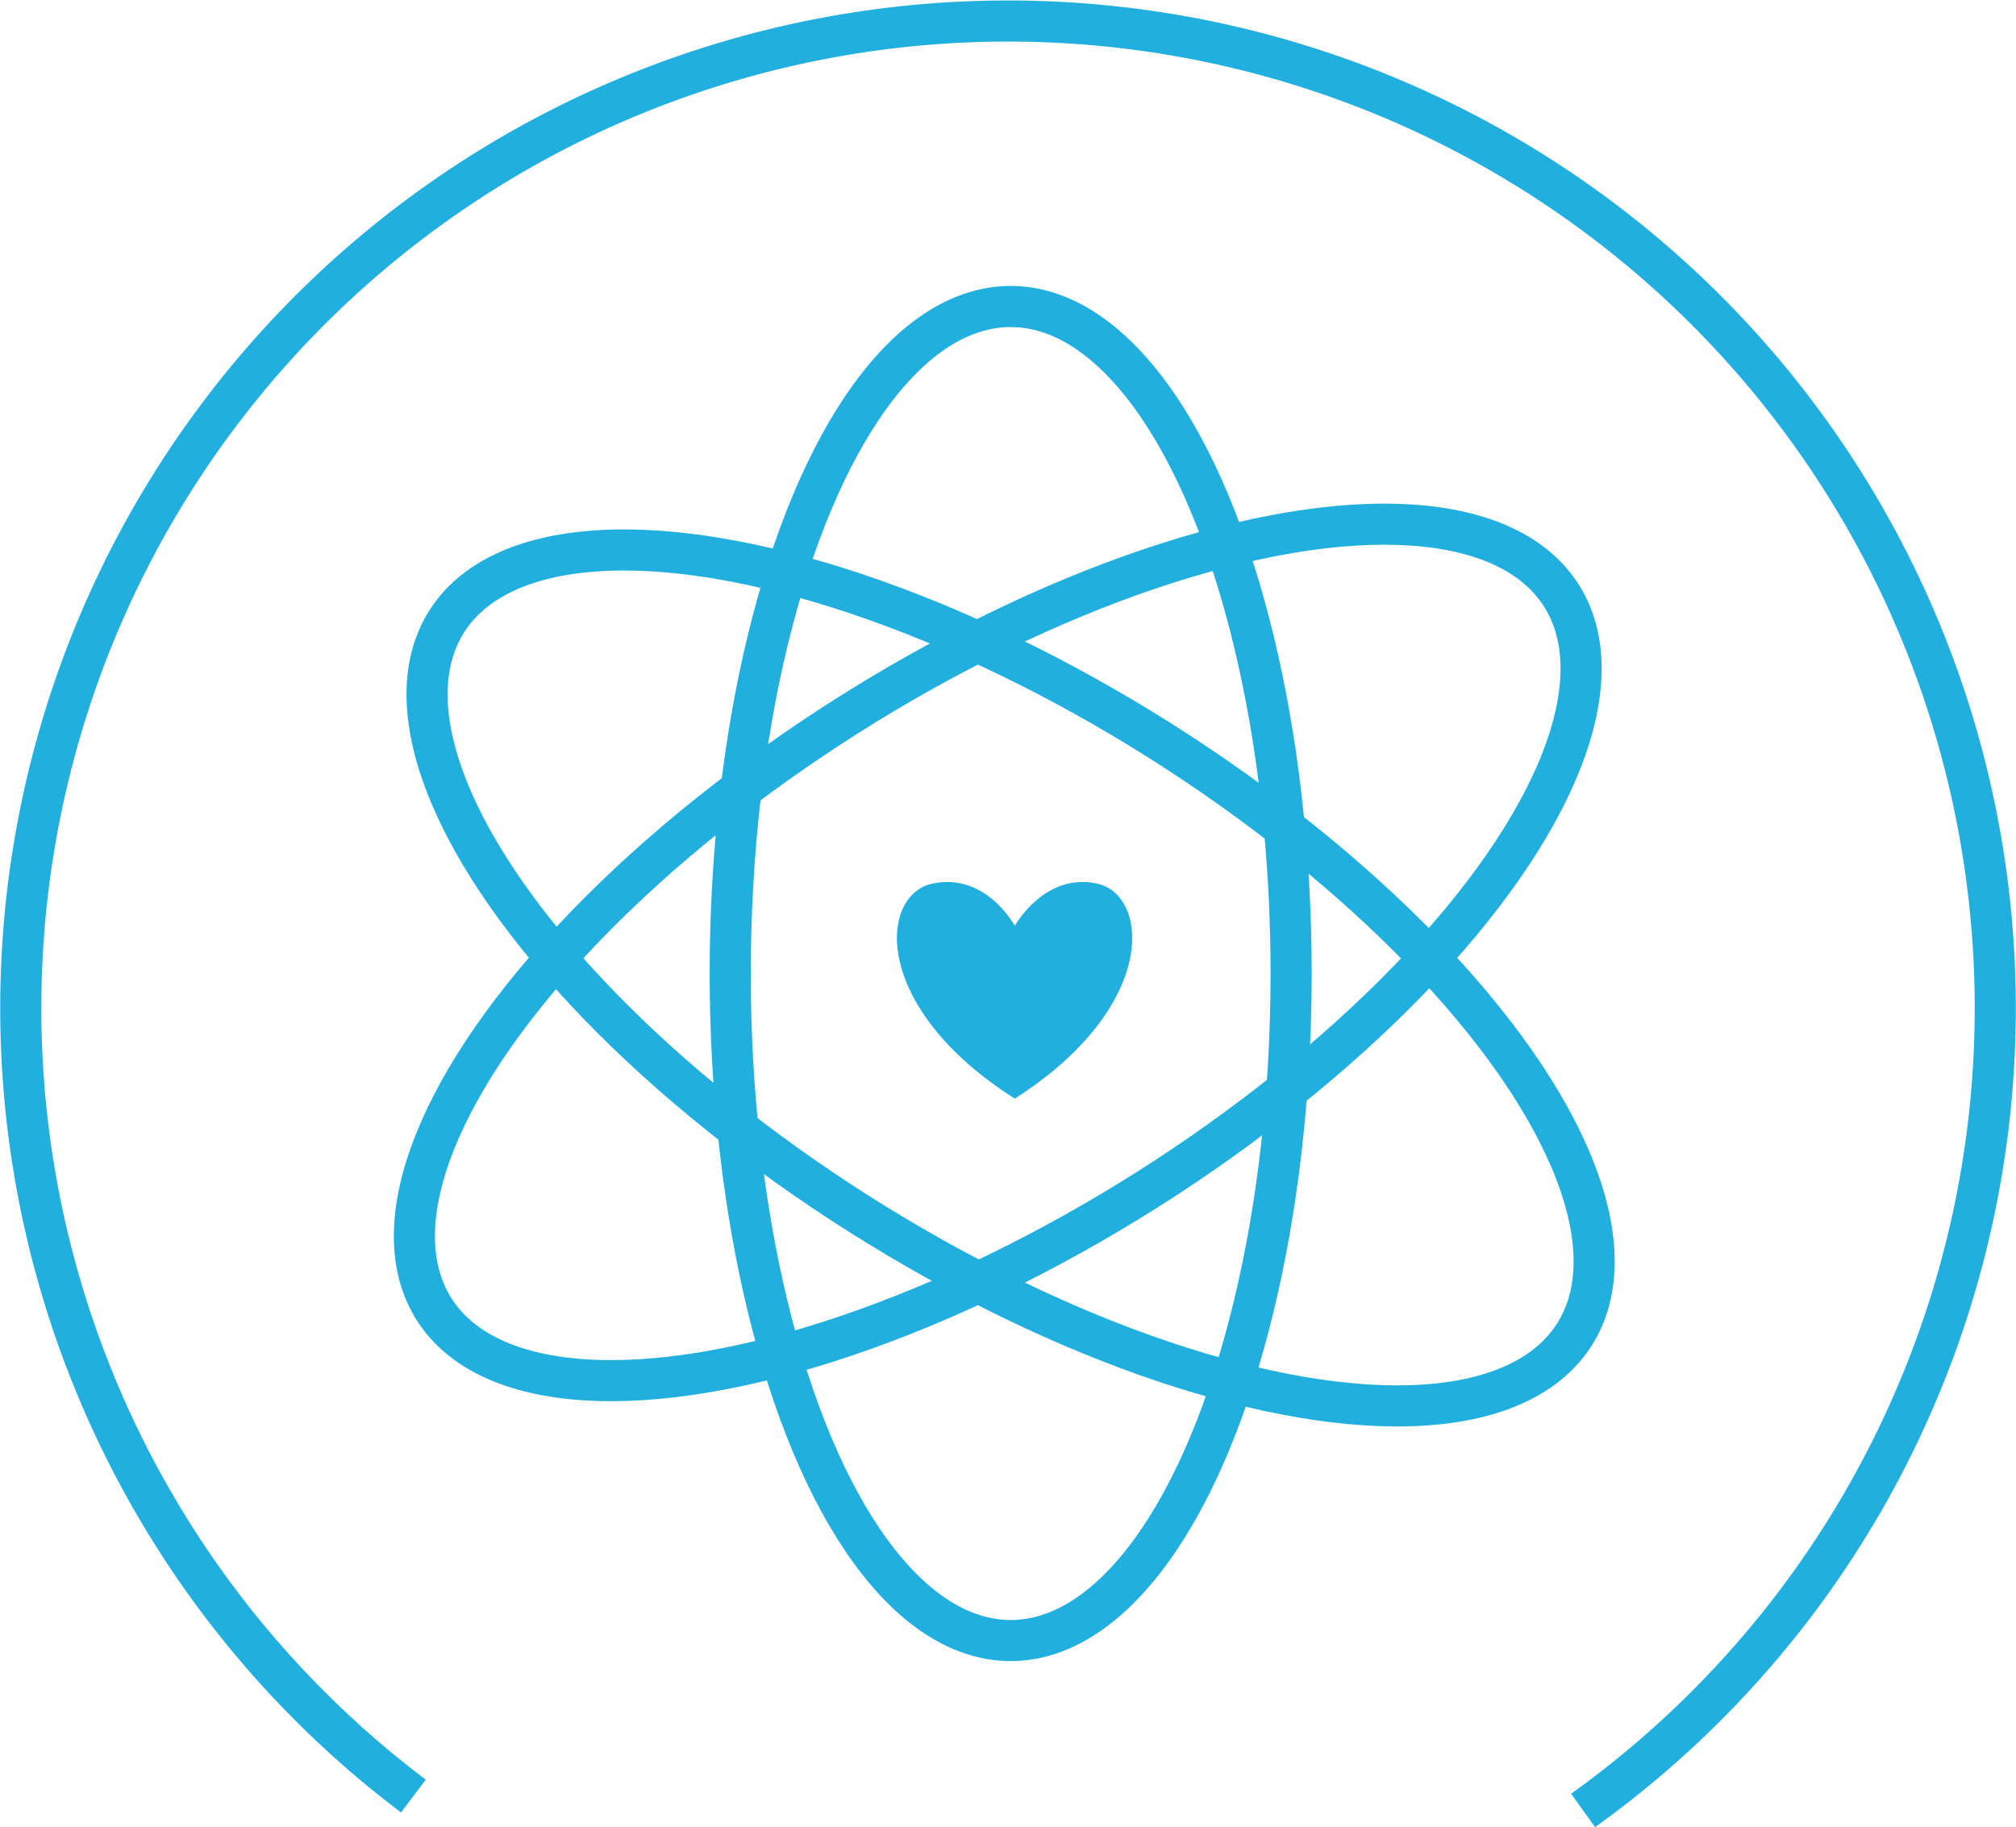
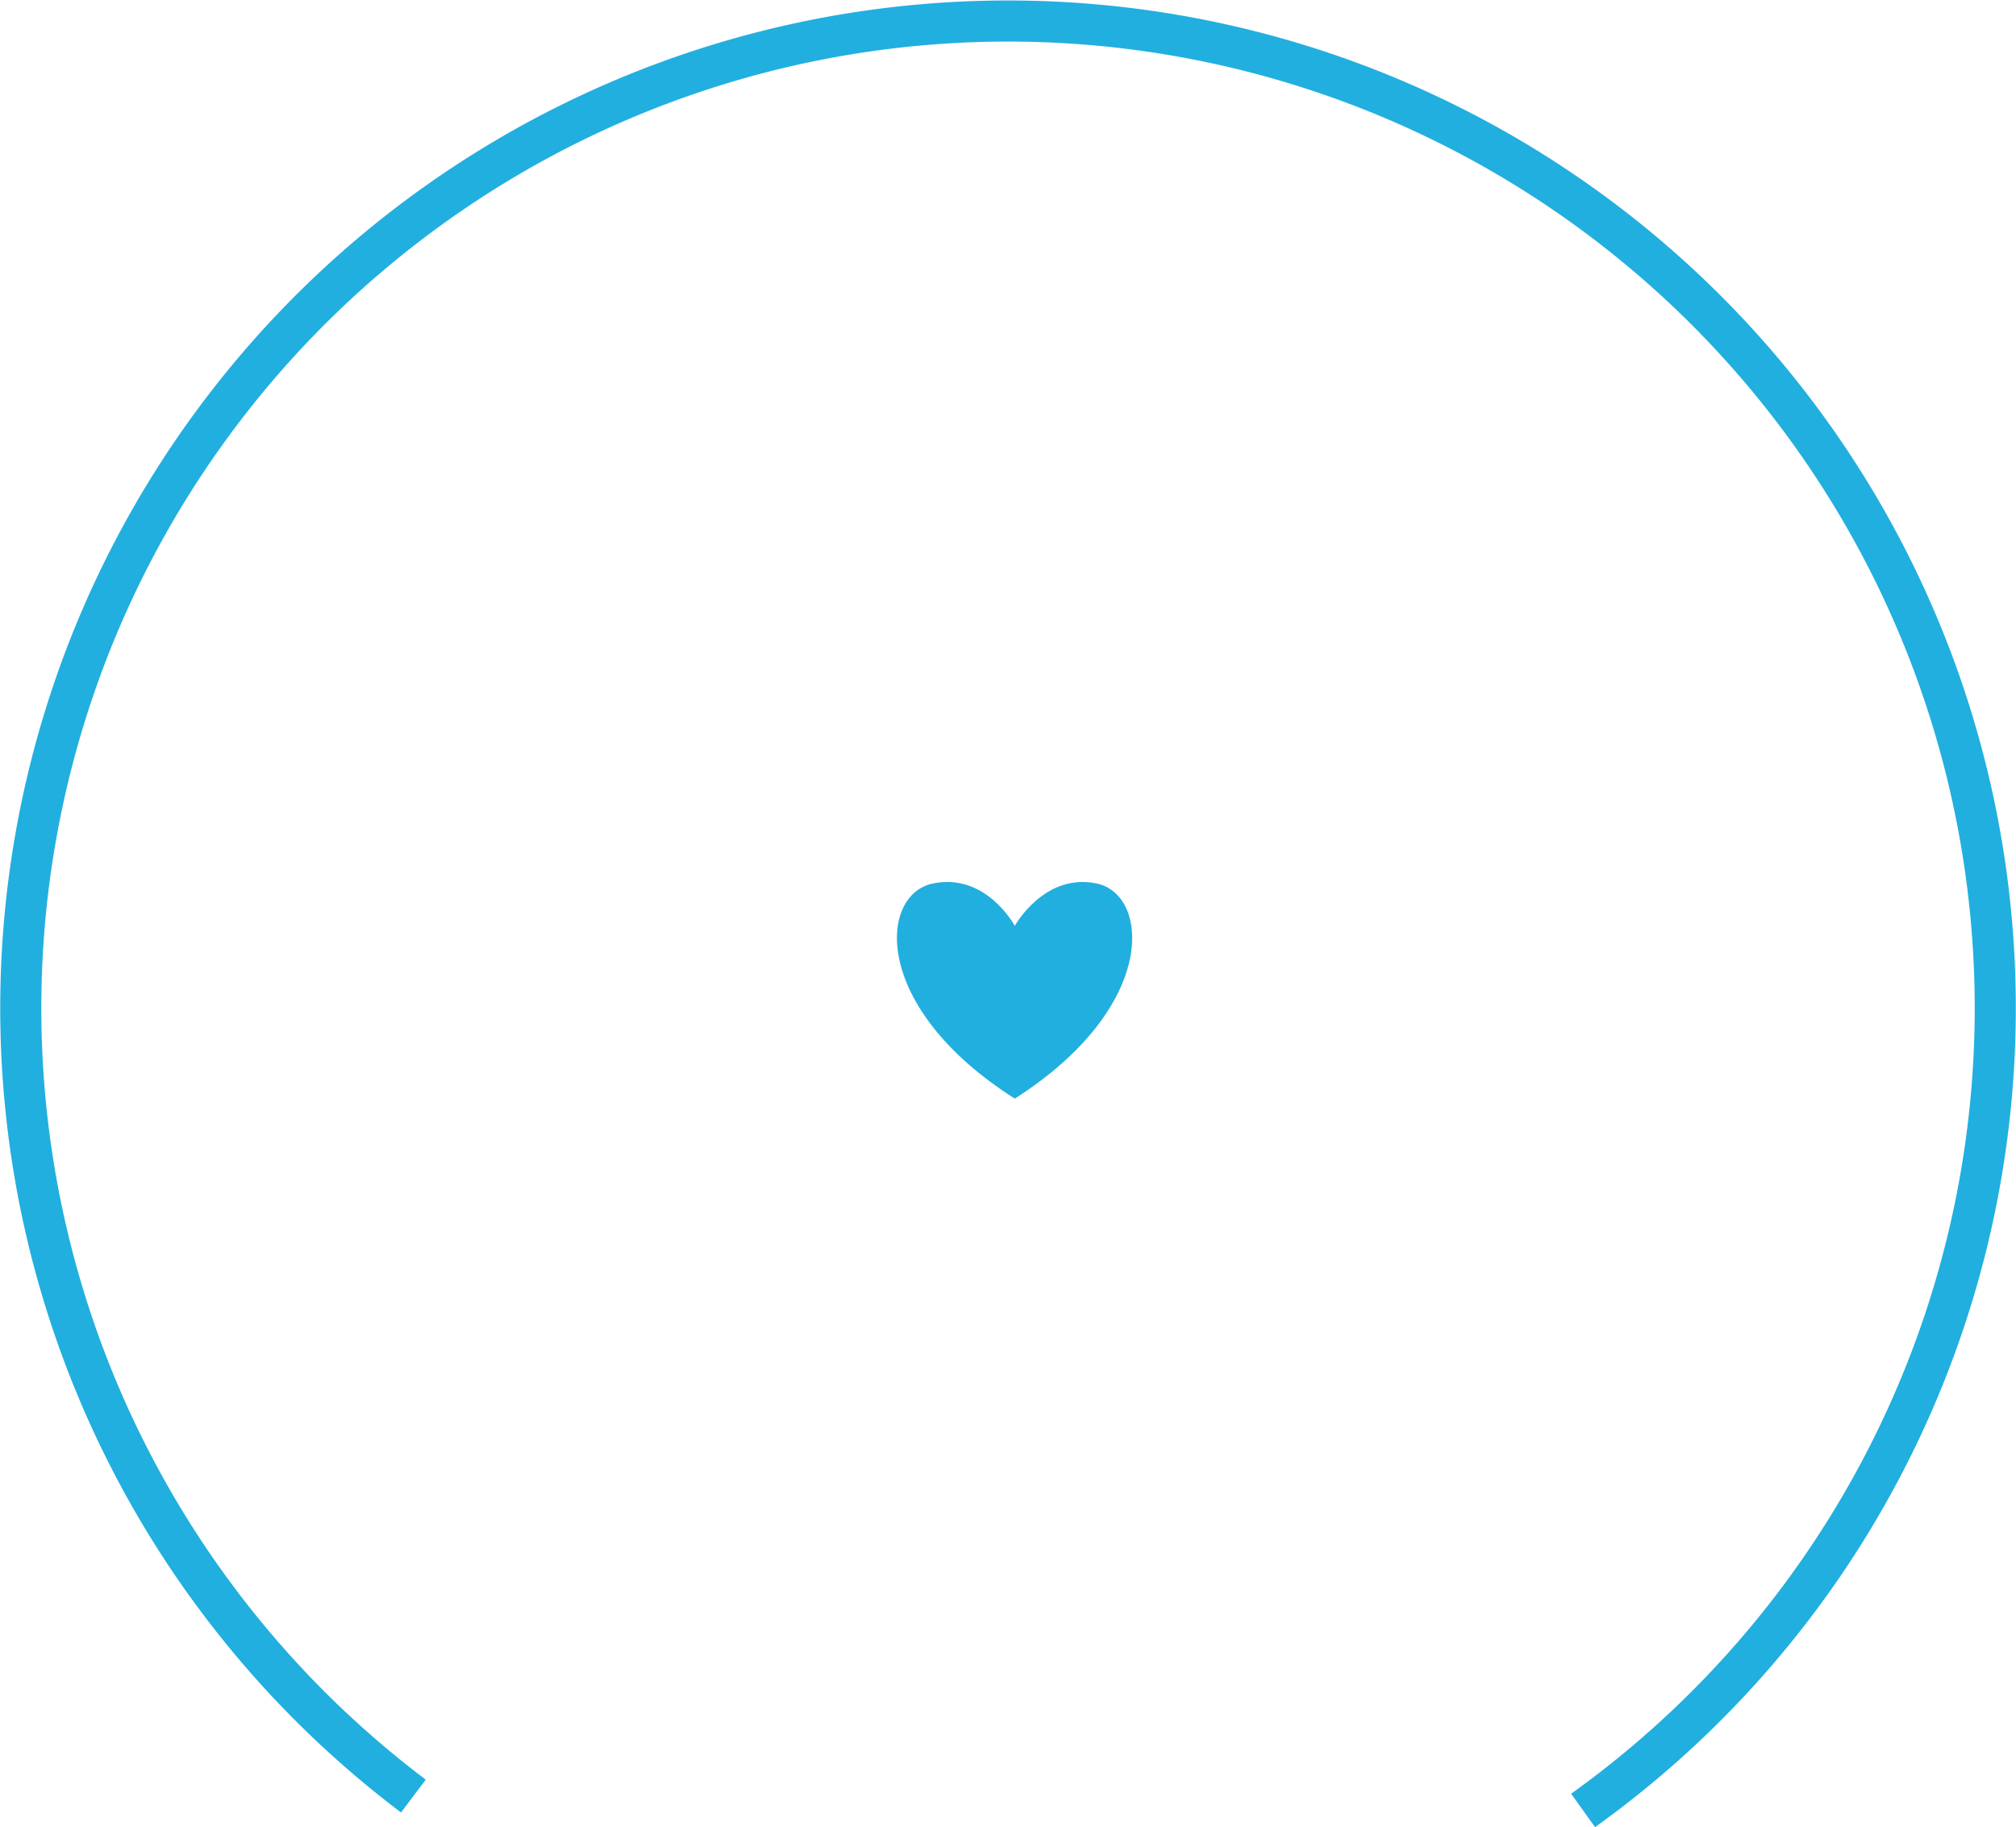
<svg xmlns="http://www.w3.org/2000/svg" viewBox="0 0 98.12 88.94">
  <g id="Layer_2" data-name="Layer 2">
    <g id="Layer_4" data-name="Layer 4">
-       <ellipse cx="49.19" cy="47.39" rx="13.65" ry="32.47" fill="none" stroke="#21afdf" stroke-miterlimit="10" stroke-width="2" />
-       <ellipse cx="48.56" cy="46.37" rx="32.47" ry="13.65" transform="translate(-17.27 33.15) rotate(-32.33)" fill="none" stroke="#21afdf" stroke-miterlimit="10" stroke-width="2" />
-       <ellipse cx="49.19" cy="47.6" rx="13.65" ry="32.47" transform="translate(-17.33 63.76) rotate(-57.71)" fill="none" stroke="#21afdf" stroke-miterlimit="10" stroke-width="2" />
-       <path d="M49.39,45.07s1.44-2.61,4-2.06,3,6-4,10.47c-7-4.45-6.61-9.92-4-10.47S49.39,45.07,49.39,45.07Z" fill="#21afdf" />
+       <path d="M49.39,45.07s1.44-2.61,4-2.06,3,6-4,10.47c-7-4.45-6.61-9.92-4-10.47S49.39,45.07,49.39,45.07" fill="#21afdf" />
      <path d="M20.12,87.43a48.05,48.05,0,1,1,56.93.7" fill="none" stroke="#21afdf" stroke-miterlimit="10" stroke-width="2" />
    </g>
  </g>
</svg>